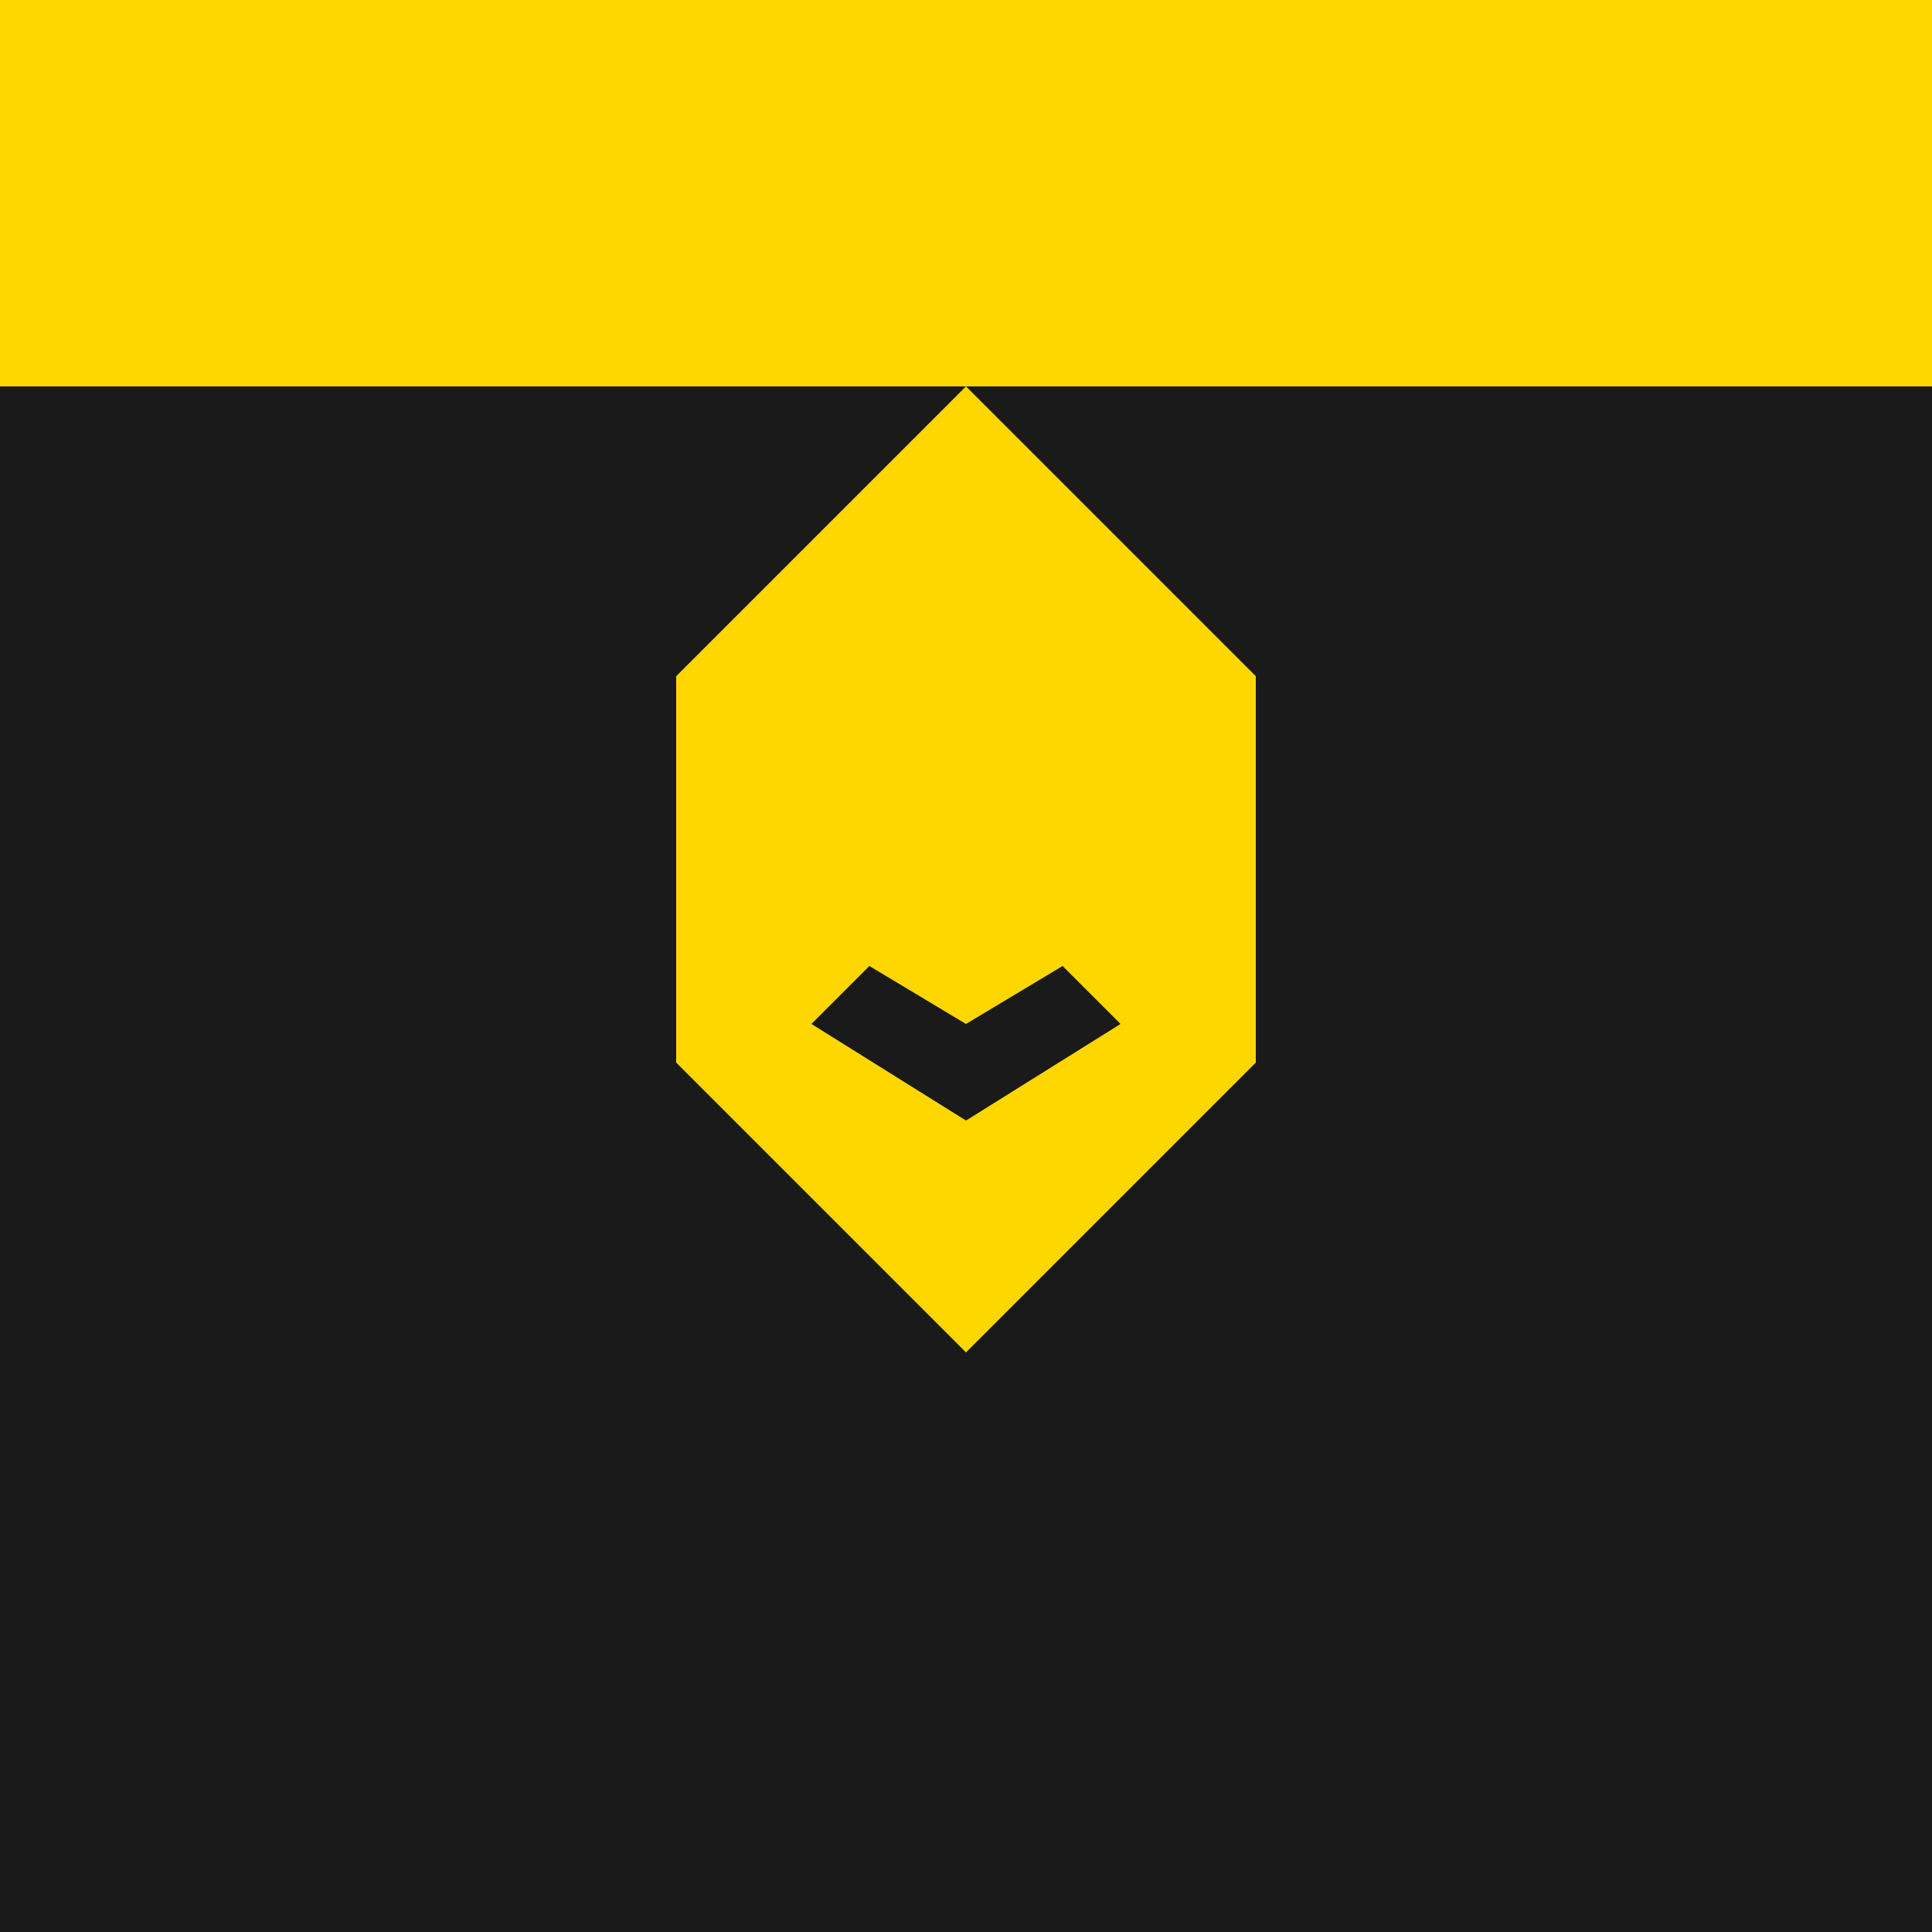
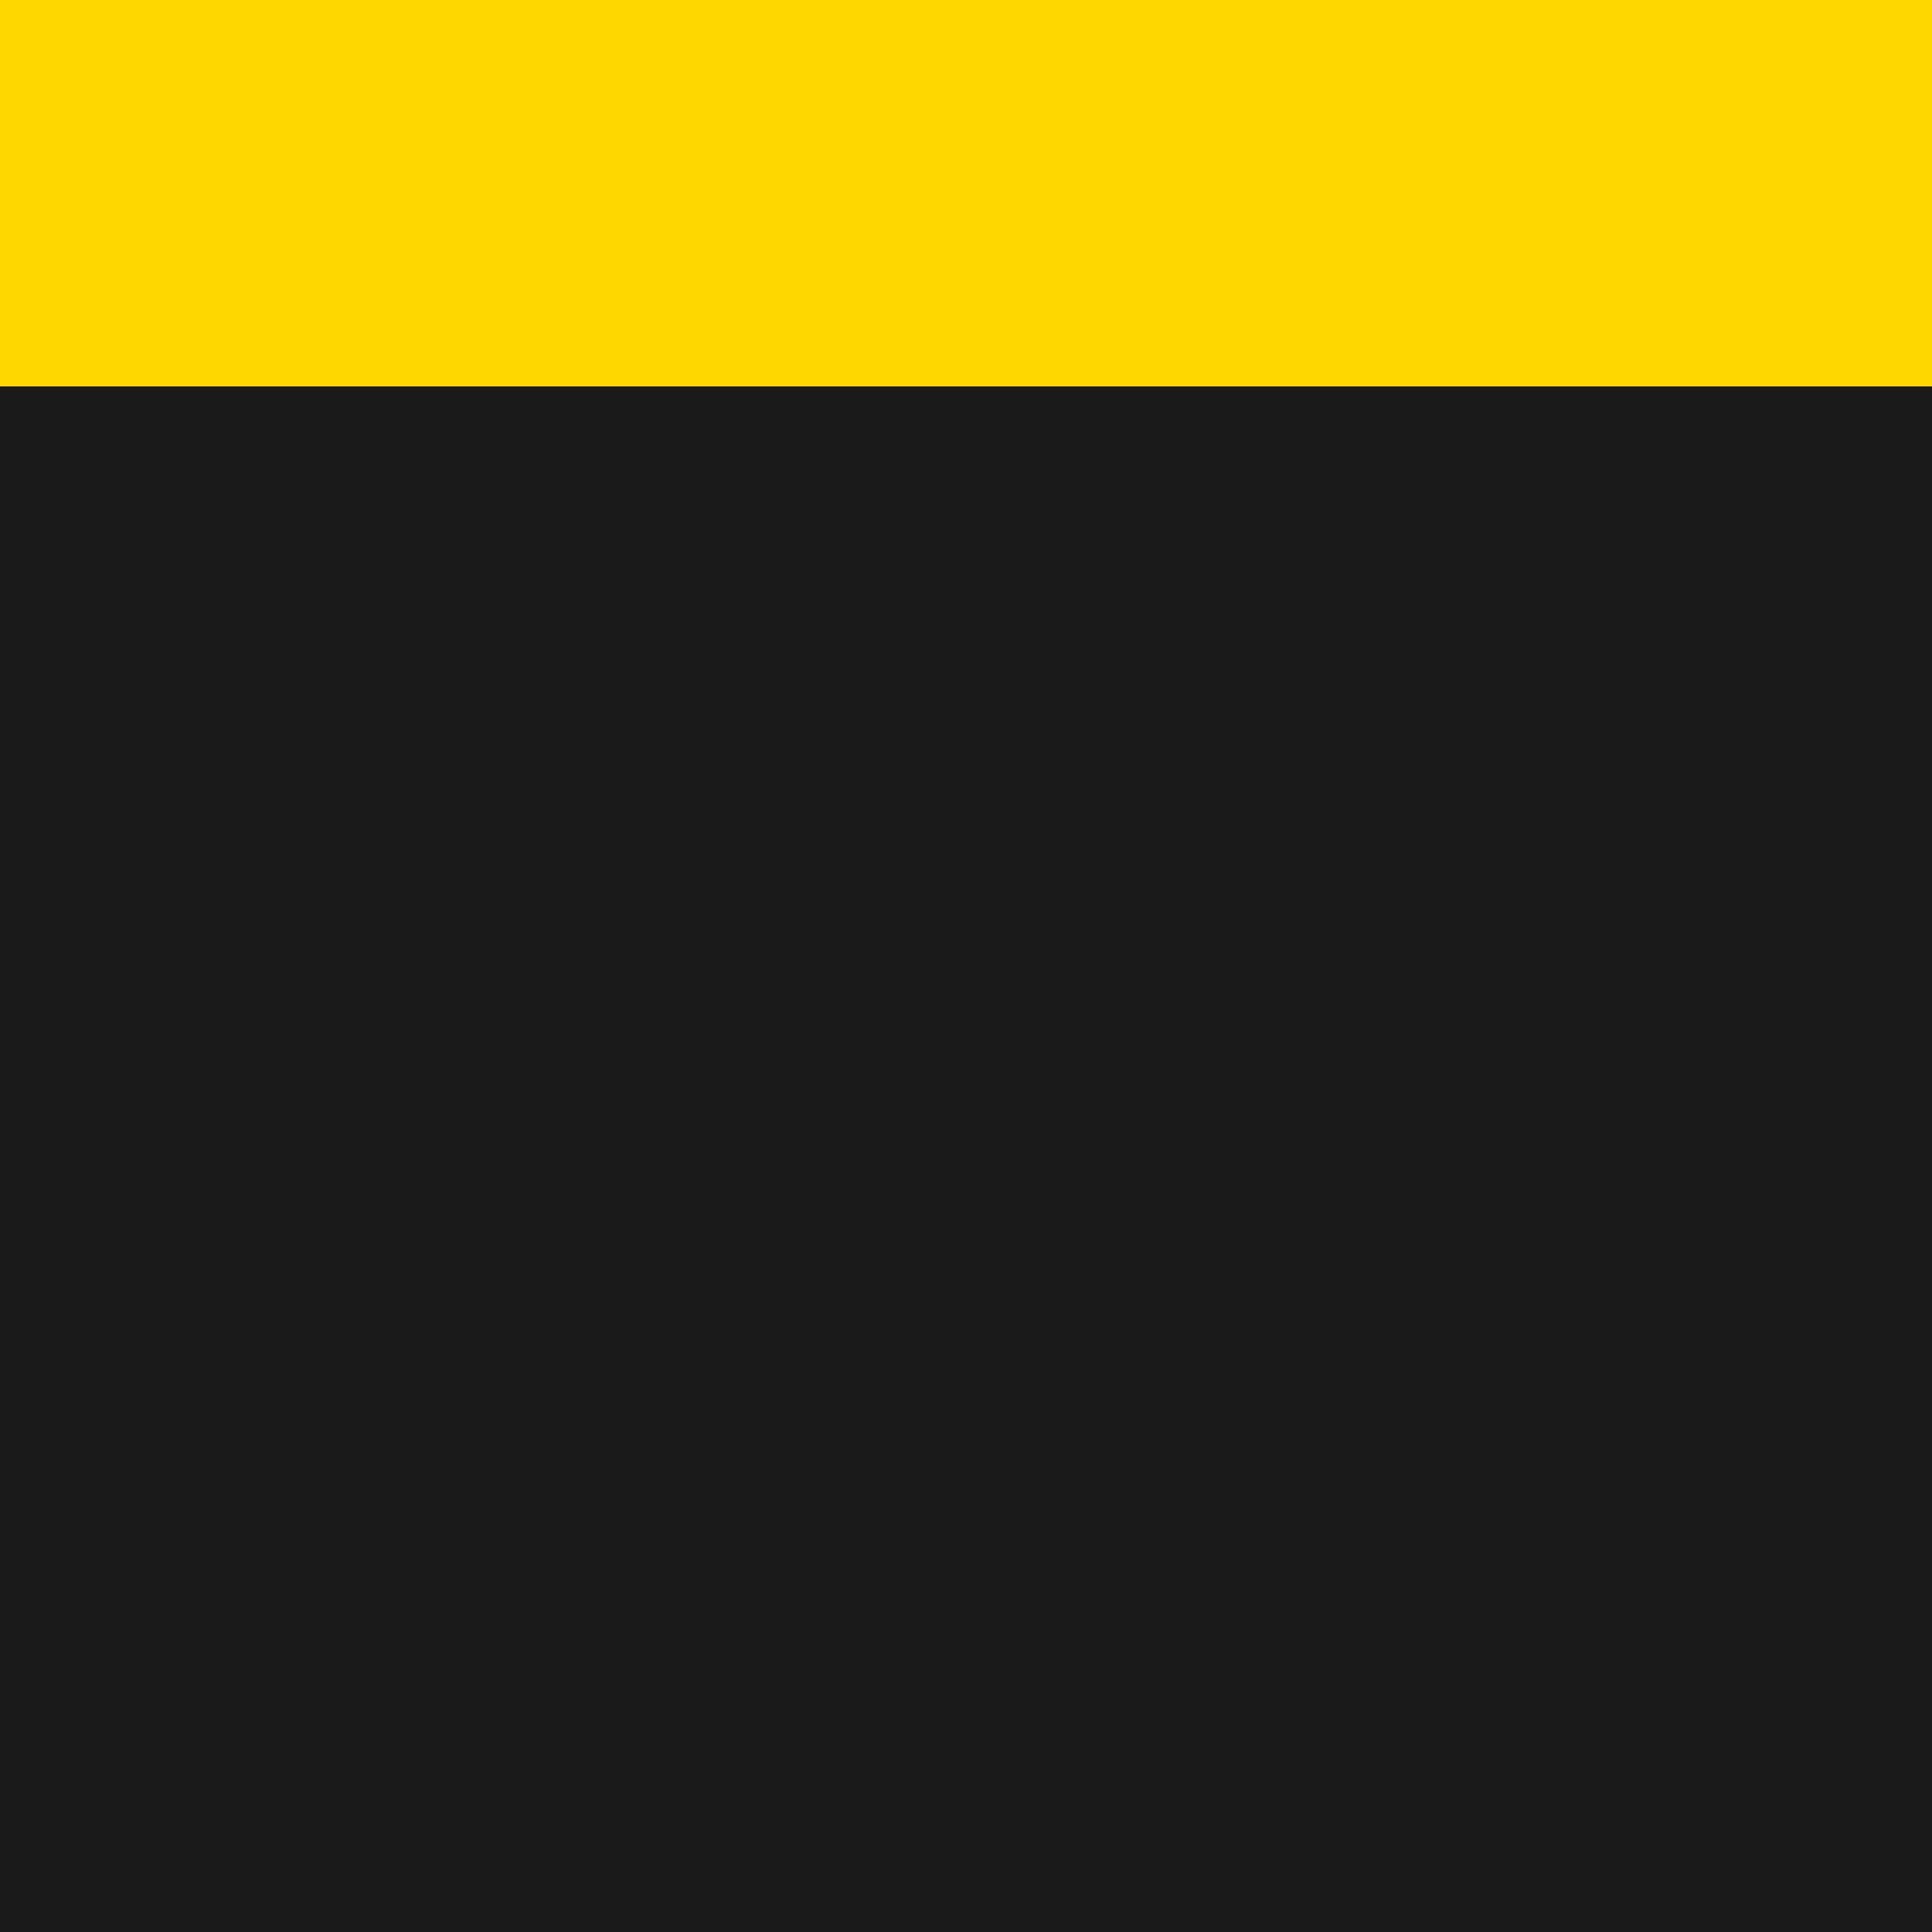
<svg xmlns="http://www.w3.org/2000/svg" viewBox="0 0 100 100">
  <rect width="100" height="100" fill="#1a1a1a" />
  <rect y="0" width="100" height="20" fill="#FFD700" />
-   <path d="M50 20 L35 35 L35 55 L50 70 L65 55 L65 35 Z" fill="#FFD700" />
-   <path d="M45 50 L42 53 L50 58 L58 53 L55 50 L50 53 Z" fill="#1a1a1a" />
</svg>